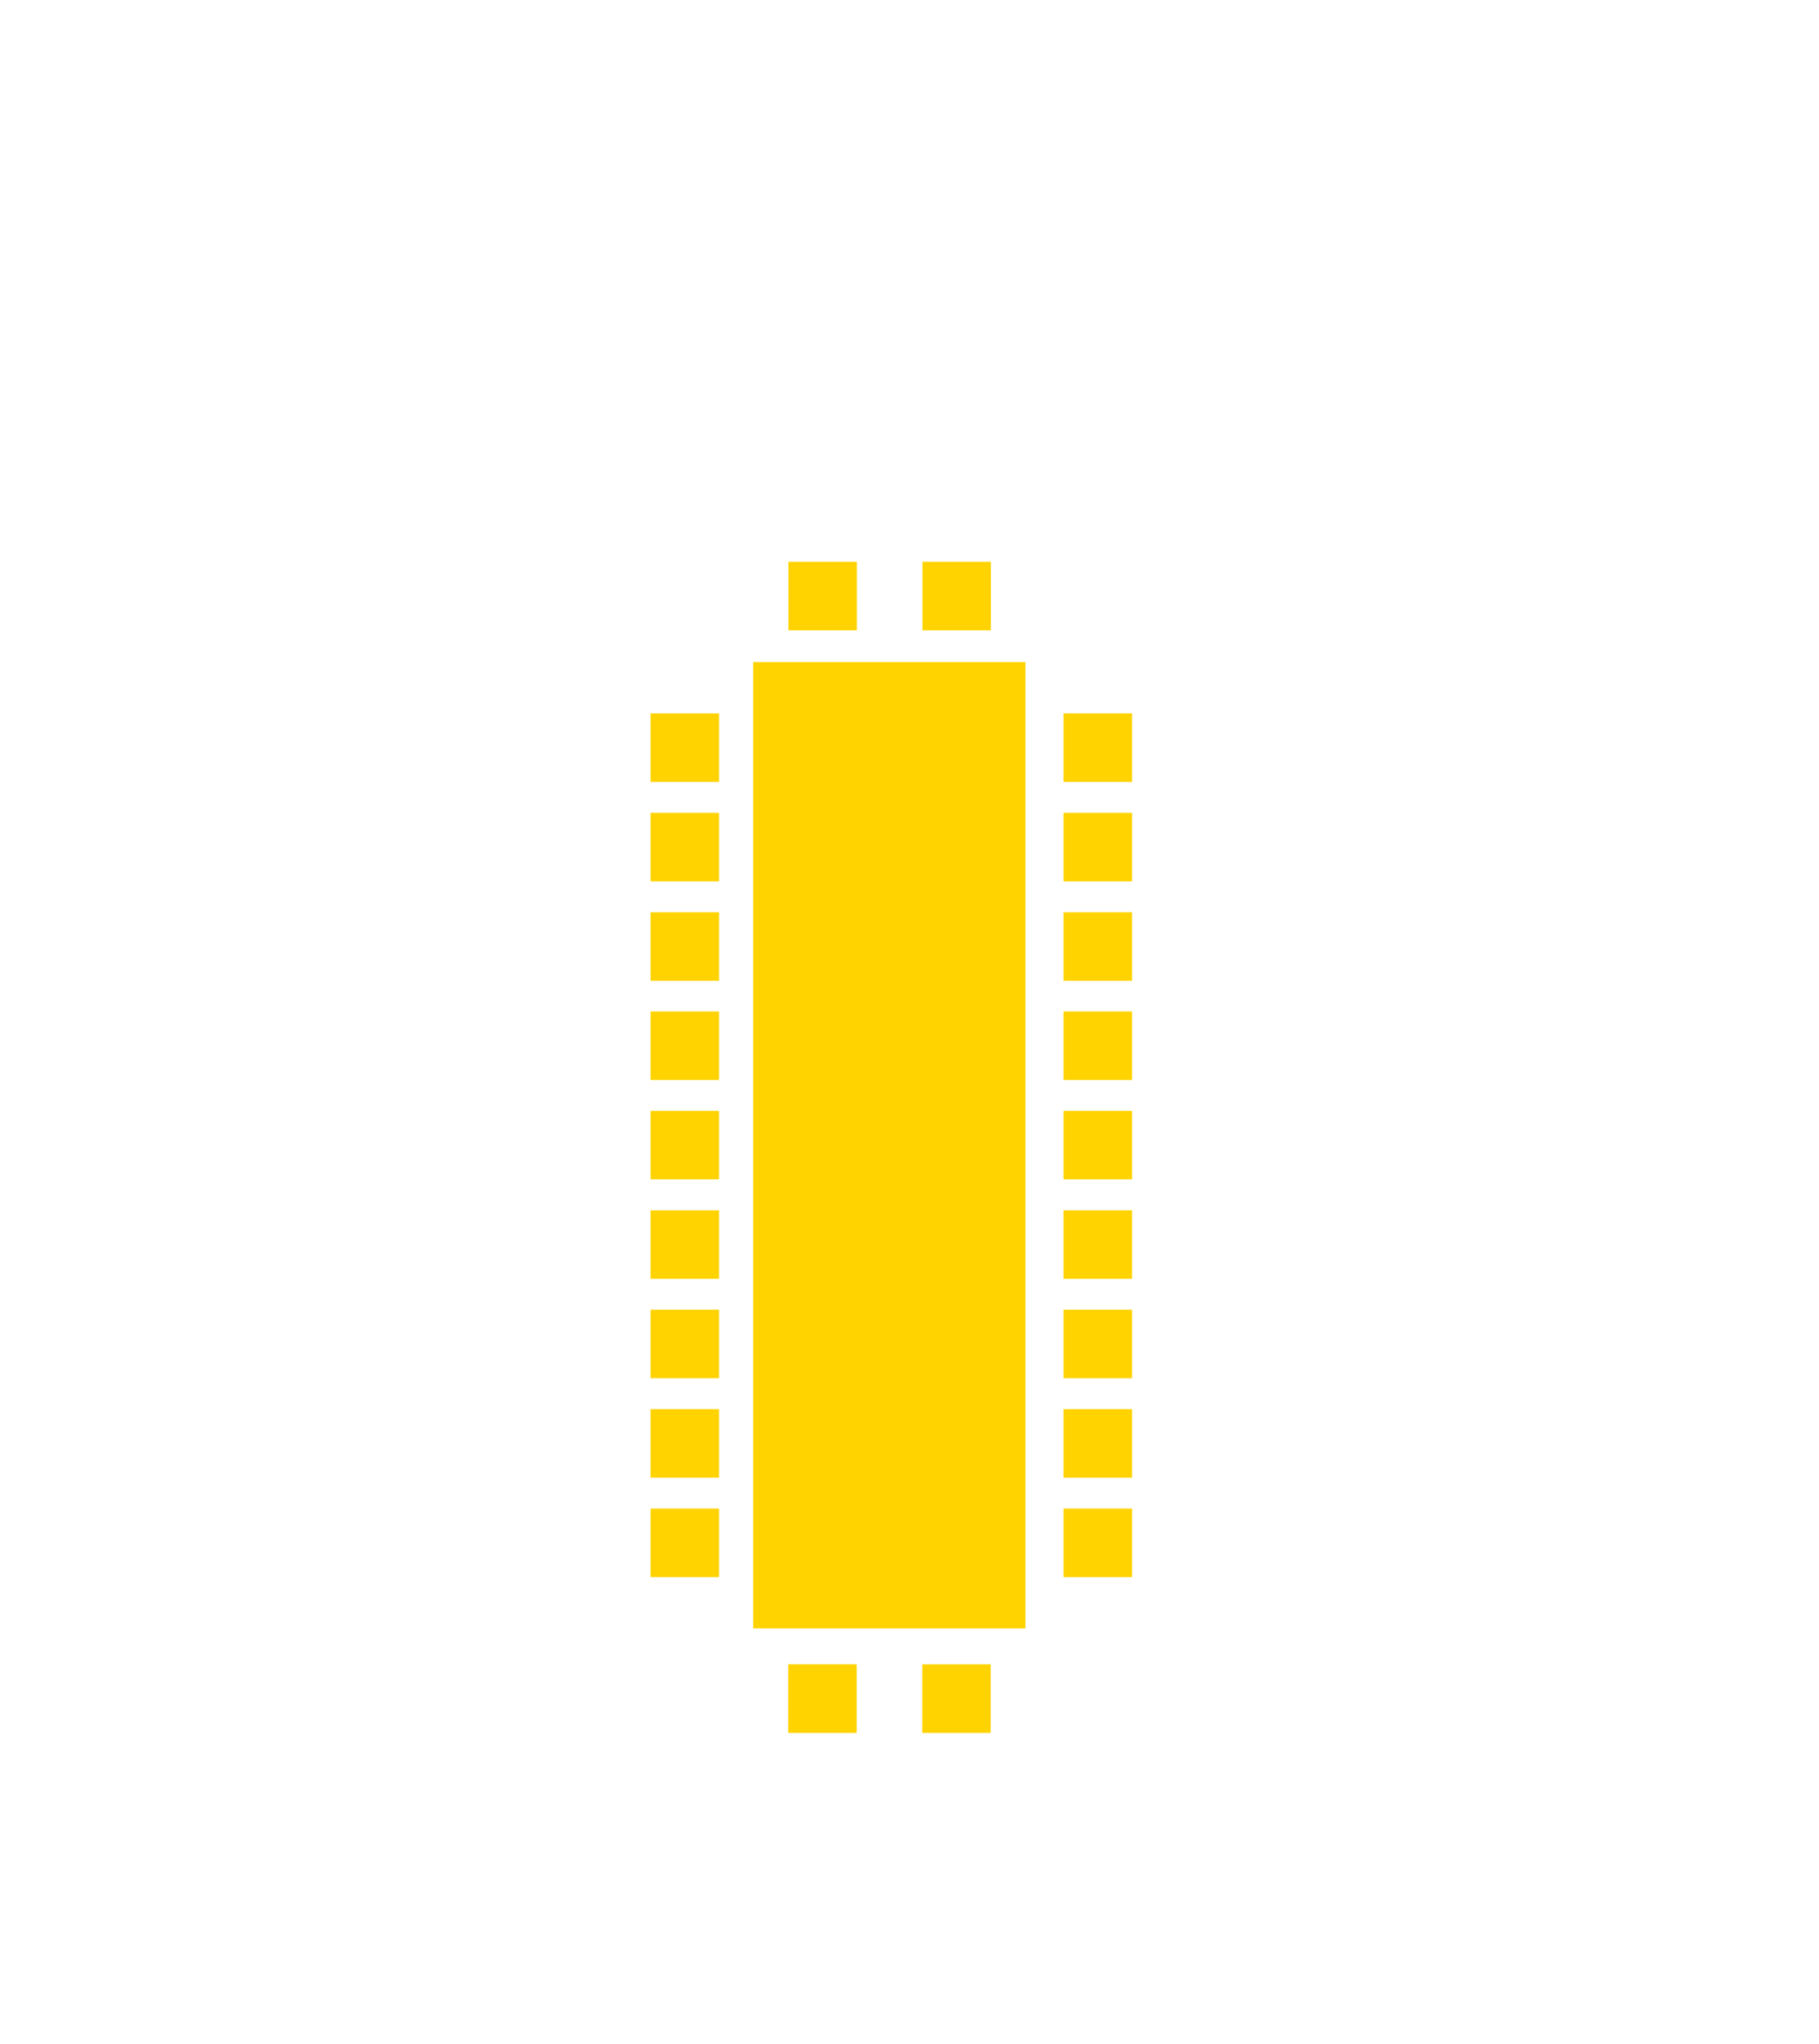
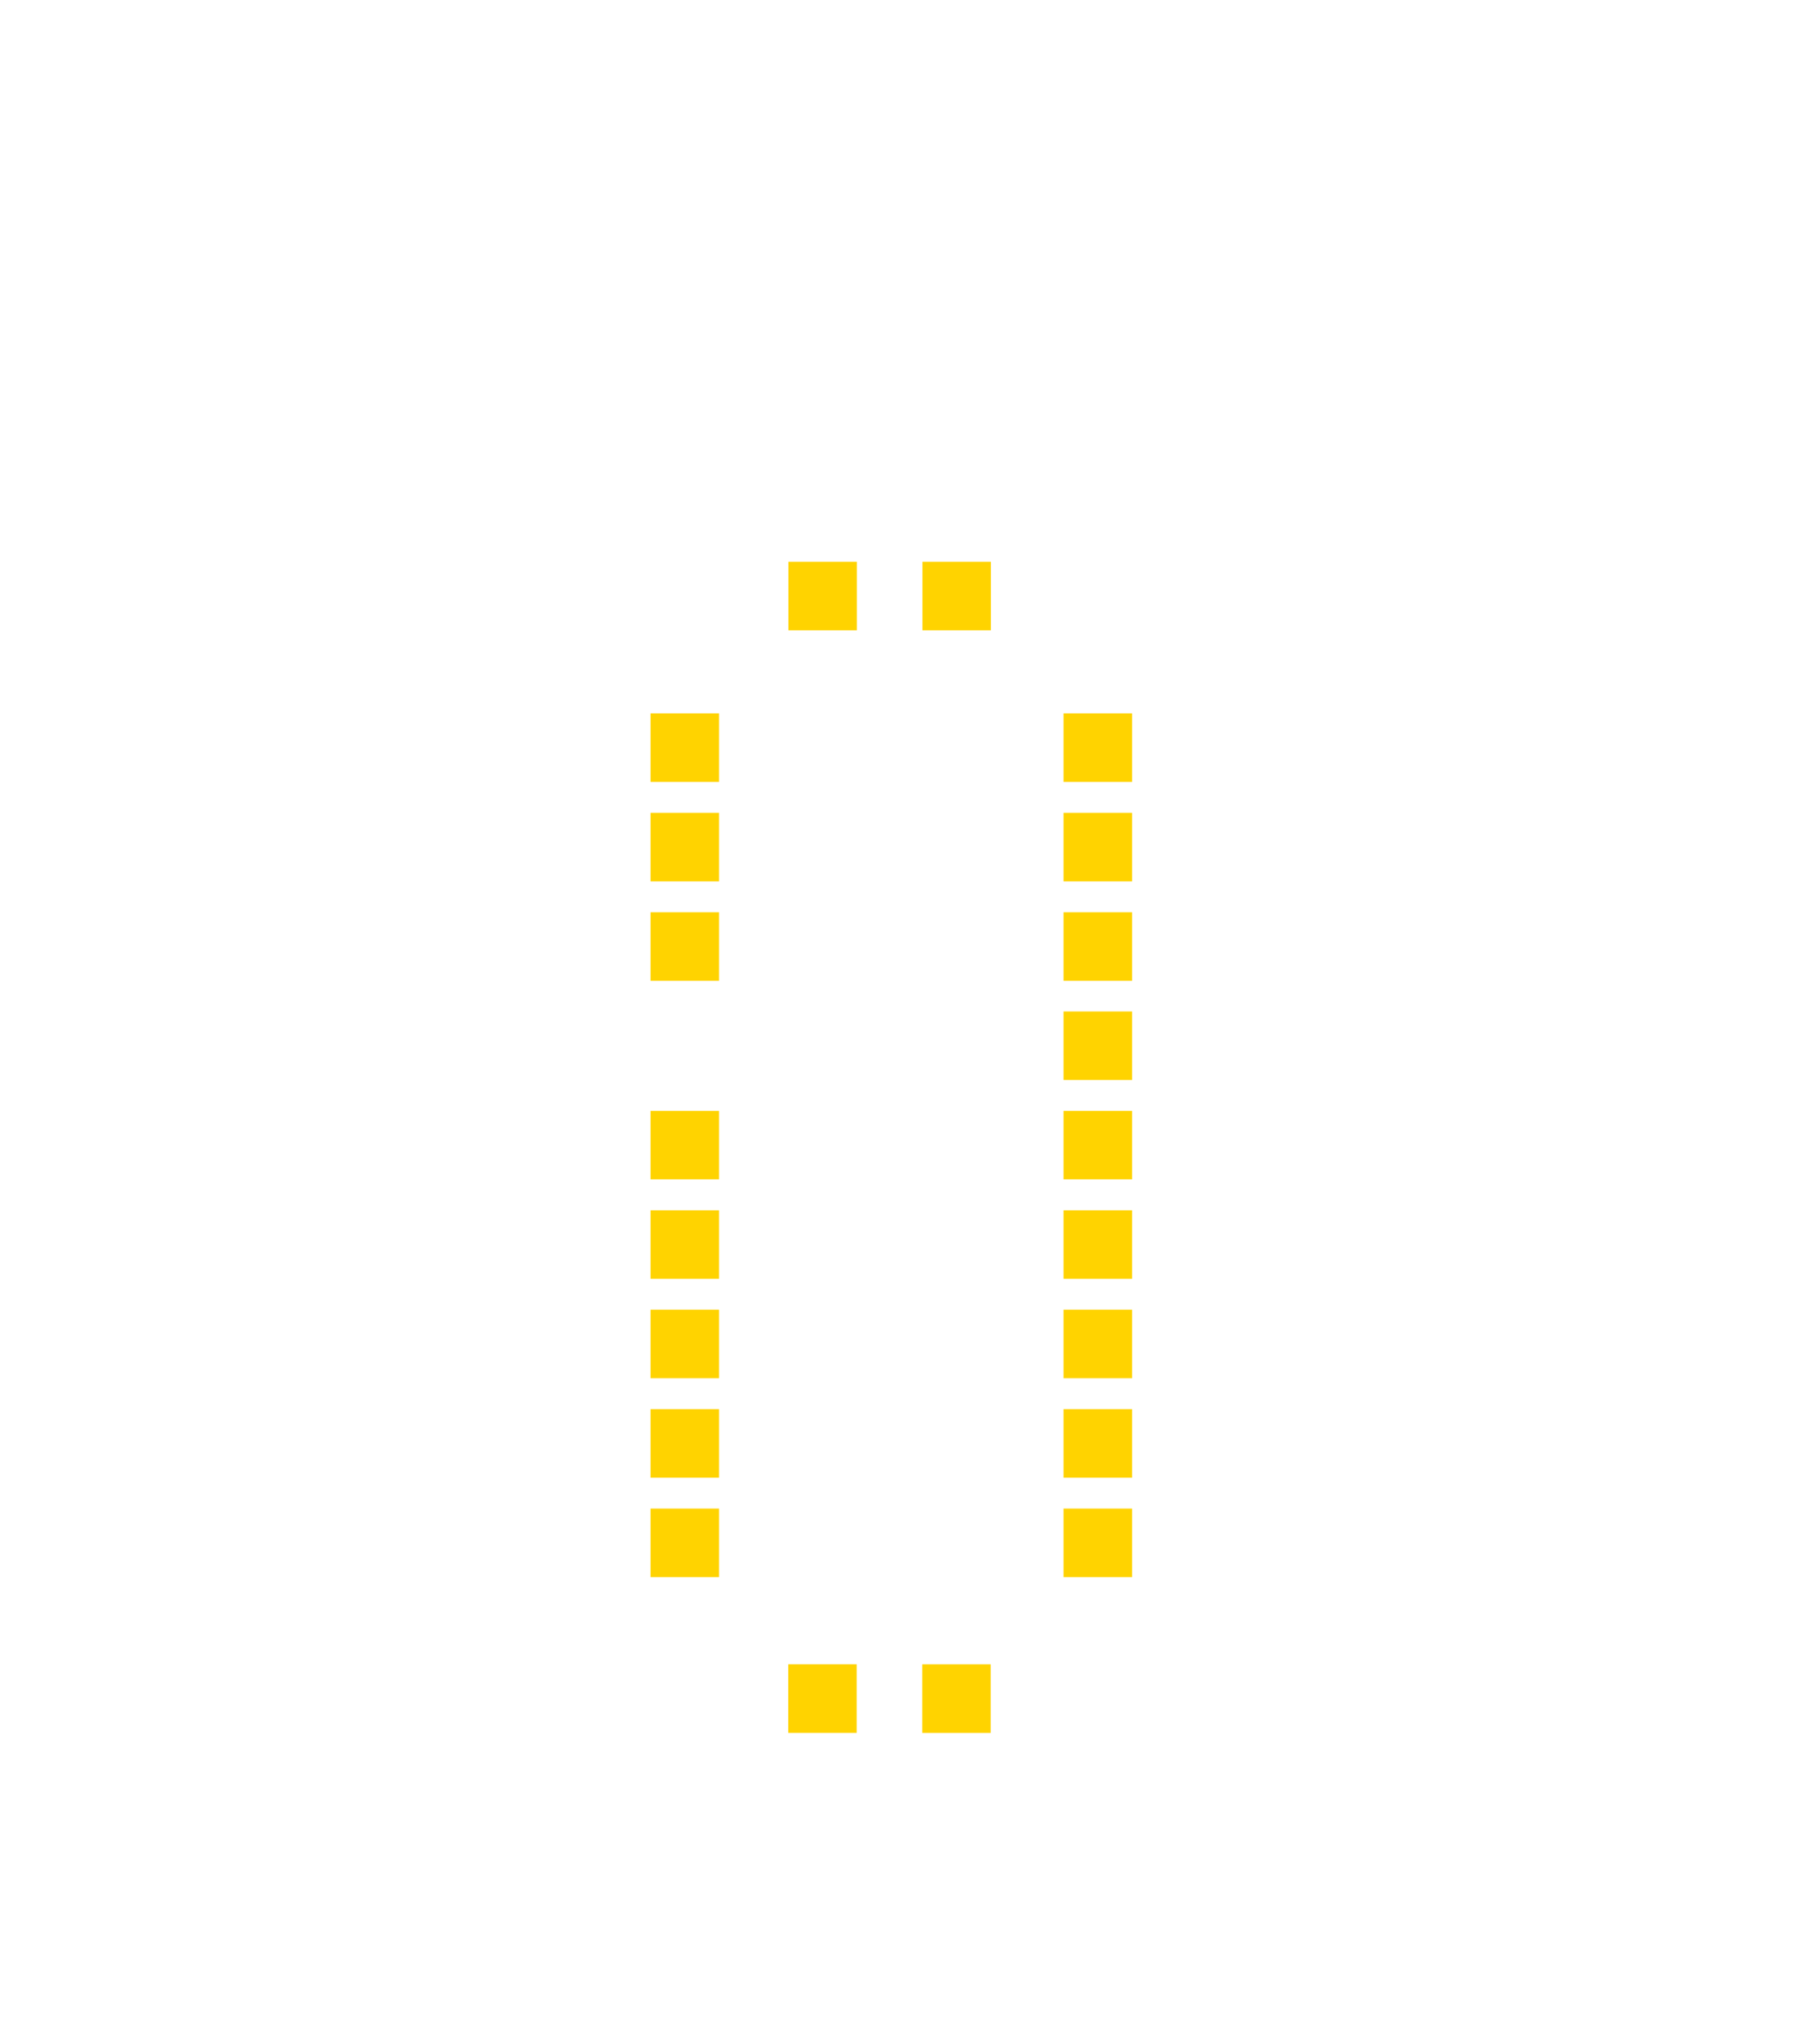
<svg xmlns="http://www.w3.org/2000/svg" version="1.1" id="Capa_1" x="0px" y="0px" viewBox="0 0 73.03 82.02" style="enable-background:new 0 0 73.03 82.02;" xml:space="preserve">
  <style type="text/css">
	.st0{fill:#FFD300;}
	.st1{fill:none;stroke:#FFD300;stroke-miterlimit:10;}
</style>
  <g>
    <g>
-       <rect x="30.24" y="26.57" class="st0" width="10.93" height="38.78" />
      <g>
        <rect x="26.12" y="28.63" class="st0" width="2.75" height="2.75" />
        <rect x="26.12" y="32.62" class="st0" width="2.75" height="2.75" />
        <rect x="26.12" y="36.61" class="st0" width="2.75" height="2.75" />
-         <rect x="26.12" y="40.59" class="st0" width="2.75" height="2.75" />
        <rect x="26.12" y="44.58" class="st0" width="2.75" height="2.75" />
        <rect x="26.12" y="48.57" class="st0" width="2.75" height="2.75" />
        <rect x="26.12" y="52.56" class="st0" width="2.75" height="2.75" />
        <rect x="26.12" y="56.55" class="st0" width="2.75" height="2.75" />
        <rect x="26.12" y="60.54" class="st0" width="2.75" height="2.75" />
      </g>
      <g>
        <rect x="42.7" y="28.63" class="st0" width="2.75" height="2.75" />
        <rect x="42.7" y="32.62" class="st0" width="2.75" height="2.75" />
        <rect x="42.7" y="36.61" class="st0" width="2.75" height="2.75" />
        <rect x="42.7" y="40.59" class="st0" width="2.75" height="2.75" />
        <rect x="42.7" y="44.58" class="st0" width="2.75" height="2.75" />
        <rect x="42.7" y="48.57" class="st0" width="2.75" height="2.75" />
        <rect x="42.7" y="52.56" class="st0" width="2.75" height="2.75" />
        <rect x="42.7" y="56.55" class="st0" width="2.75" height="2.75" />
        <rect x="42.7" y="60.54" class="st0" width="2.75" height="2.75" />
      </g>
      <g>
        <rect x="31.65" y="22.55" transform="matrix(6.123234e-17 -1 1 6.123234e-17 9.102 56.945)" class="st0" width="2.75" height="2.75" />
        <rect x="37.03" y="22.55" transform="matrix(6.123234e-17 -1 1 6.123234e-17 14.483 62.325)" class="st0" width="2.75" height="2.75" />
      </g>
      <g>
        <rect x="31.65" y="66.79" transform="matrix(6.123234e-17 -1 1 6.123234e-17 -35.144 101.191)" class="st0" width="2.75" height="2.75" />
        <rect x="37.03" y="66.79" transform="matrix(6.123234e-17 -1 1 6.123234e-17 -29.764 106.572)" class="st0" width="2.75" height="2.75" />
      </g>
    </g>
  </g>
</svg>